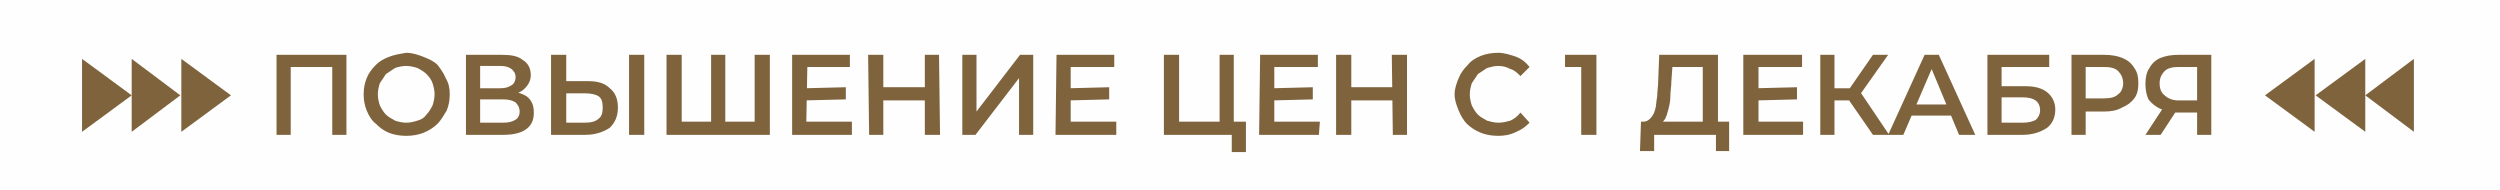
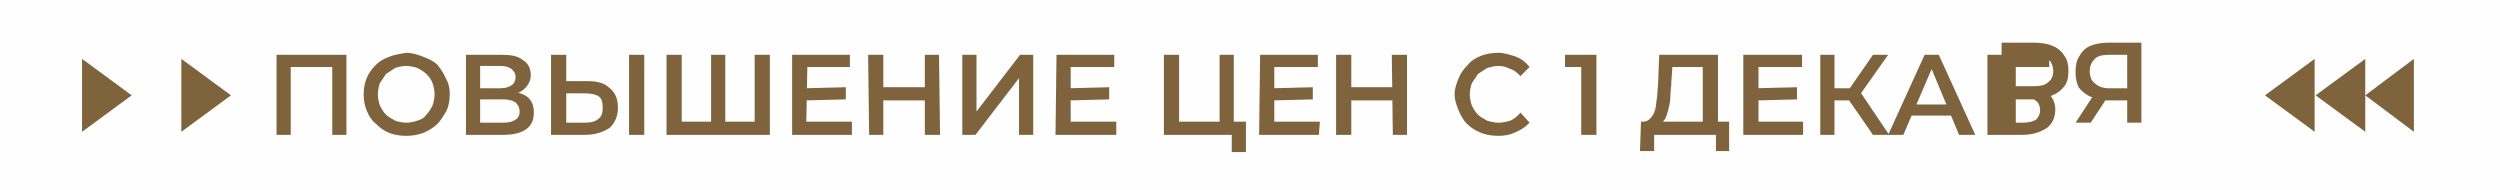
<svg xmlns="http://www.w3.org/2000/svg" xml:space="preserve" width="145px" height="11px" style="shape-rendering:geometricPrecision; text-rendering:geometricPrecision; image-rendering:optimizeQuality; fill-rule:evenodd; clip-rule:evenodd" viewBox="0 0 24.68 1.85">
  <defs>
    <style type="text/css">  .fil0 {fill:#FEFEFE} .fil1 {fill:#7F633D} .fil2 {fill:#7F633D;fill-rule:nonzero}  </style>
  </defs>
  <g id="Слой_x0020_1">
    <rect class="fil0" width="24.68" height="1.85" />
    <polygon class="fil1" points="1.79,1.29 1.79,0.57 2.28,0.93 " />
-     <polygon class="fil1" points="1.3,1.29 1.3,0.57 1.78,0.93 " />
    <polygon class="fil1" points="0.81,1.29 0.81,0.57 1.3,0.93 " />
    <polygon class="fil1" points="22.85,1.29 22.85,0.57 22.36,0.93 " />
    <polygon class="fil1" points="23.35,1.29 23.35,0.57 22.86,0.93 " />
    <polygon class="fil1" points="23.83,1.29 23.83,0.57 23.35,0.93 " />
-     <path class="fil2" d="M2.73 1.32l0 -0.79 0.69 0 0 0.79 -0.14 0 0 -0.71 0.03 0.04 -0.47 0 0.03 -0.04 0 0.71 -0.14 0zm1.28 0.01c-0.06,0 -0.12,-0.01 -0.17,-0.03 -0.05,-0.02 -0.09,-0.05 -0.13,-0.09 -0.04,-0.03 -0.07,-0.08 -0.09,-0.13 -0.02,-0.05 -0.03,-0.1 -0.03,-0.16 0,-0.06 0.01,-0.11 0.03,-0.16 0.02,-0.05 0.05,-0.09 0.09,-0.13 0.04,-0.04 0.08,-0.06 0.13,-0.08 0.05,-0.02 0.11,-0.03 0.17,-0.04 0.06,0 0.12,0.02 0.17,0.04 0.05,0.02 0.1,0.04 0.14,0.08 0.03,0.04 0.06,0.08 0.08,0.13 0.03,0.05 0.04,0.1 0.04,0.16 0,0.06 -0.01,0.11 -0.03,0.16 -0.03,0.05 -0.06,0.1 -0.09,0.13 -0.04,0.04 -0.09,0.07 -0.14,0.09 -0.05,0.02 -0.11,0.03 -0.17,0.03zm0 -0.13c0.04,0 0.08,-0.01 0.11,-0.02 0.04,-0.01 0.07,-0.03 0.09,-0.06 0.02,-0.02 0.04,-0.05 0.06,-0.09 0.01,-0.03 0.02,-0.07 0.02,-0.11 0,-0.04 -0.01,-0.08 -0.02,-0.11 -0.01,-0.03 -0.03,-0.06 -0.06,-0.09 -0.02,-0.02 -0.05,-0.04 -0.09,-0.06 -0.03,-0.01 -0.07,-0.02 -0.11,-0.02 -0.04,0 -0.08,0.01 -0.11,0.02 -0.03,0.02 -0.06,0.04 -0.09,0.06 -0.02,0.03 -0.04,0.06 -0.06,0.09 -0.01,0.03 -0.02,0.07 -0.02,0.11 0,0.04 0.01,0.08 0.02,0.11 0.02,0.04 0.04,0.07 0.06,0.09 0.03,0.03 0.06,0.04 0.09,0.06 0.03,0.01 0.07,0.02 0.11,0.02zm0.59 0.12l0 -0.79 0.35 0c0.09,0 0.16,0.01 0.21,0.05 0.05,0.03 0.08,0.08 0.08,0.15 0,0.06 -0.03,0.11 -0.08,0.15 -0.04,0.03 -0.11,0.05 -0.18,0.05l0.02 -0.04c0.09,0 0.15,0.02 0.2,0.05 0.05,0.04 0.07,0.09 0.07,0.16 0,0.07 -0.02,0.12 -0.07,0.16 -0.05,0.04 -0.13,0.06 -0.23,0.06l-0.37 0zm0.14 -0.12l0.23 0c0.05,0 0.09,-0.01 0.12,-0.03 0.02,-0.01 0.04,-0.04 0.04,-0.08 0,-0.04 -0.02,-0.07 -0.04,-0.09 -0.03,-0.02 -0.07,-0.03 -0.12,-0.03l-0.23 0 0 0.23zm0 -0.34l0.2 0c0.05,0 0.08,-0.01 0.11,-0.03 0.02,-0.01 0.04,-0.04 0.04,-0.08 0,-0.04 -0.02,-0.06 -0.04,-0.08 -0.03,-0.02 -0.06,-0.03 -0.11,-0.03l-0.2 0 0 0.22zm1.07 -0.07c0.09,0 0.16,0.02 0.21,0.07 0.05,0.04 0.08,0.1 0.08,0.19 0,0.09 -0.03,0.15 -0.08,0.2 -0.06,0.04 -0.14,0.07 -0.24,0.07l-0.34 0 0 -0.79 0.15 0 0 0.26 0.22 0zm-0.04 0.41c0.06,0 0.11,-0.01 0.14,-0.04 0.03,-0.02 0.04,-0.06 0.04,-0.11 0,-0.05 -0.01,-0.09 -0.04,-0.11 -0.03,-0.02 -0.08,-0.03 -0.14,-0.03l-0.18 0 0 0.29 0.18 0zm0.44 0.12l0 -0.79 0.15 0 0 0.79 -0.15 0zm0.84 -0.13l-0.03 0.04 0 -0.7 0.14 0 0 0.7 -0.03 -0.04 0.36 0 -0.04 0.04 0 -0.7 0.15 0 0 0.79 -1.02 0 0 -0.79 0.15 0 0 0.7 -0.04 -0.04 0.36 0zm0.9 -0.33l0.4 -0.01 0 0.12 -0.4 0.01 0 -0.12zm0.01 0.33l0.45 0 0 0.13 -0.59 0 0 -0.79 0.57 0 0 0.12 -0.42 0 -0.01 0.54zm1.17 -0.66l0.14 0 0.01 0.79 -0.15 0 0 -0.79zm-0.41 0.79l-0.14 0 -0.01 -0.79 0.15 0 0 0.79zm0.42 -0.34l-0.43 0 0 -0.13 0.43 0 0 0.13zm0.36 0.34l0 -0.79 0.14 0 0 0.56 0.43 -0.56 0.13 0 0 0.79 -0.14 0 0 -0.56 -0.43 0.56 -0.13 0zm1.06 -0.46l0.39 -0.01 0 0.12 -0.39 0.01 0 -0.12zm0.01 0.33l0.45 0 0 0.13 -0.6 0 0.01 -0.79 0.57 0 0 0.12 -0.43 0 0 0.54zm0.92 0.13l0 -0.79 0.15 0 0 0.66 0.4 0 0 -0.66 0.14 0 0 0.79 -0.69 0zm0.67 0.17l0 -0.21 0.04 0.04 -0.16 0 0 -0.13 0.26 0 0 0.3 -0.14 0zm0.41 -0.63l0.39 -0.01 0 0.12 -0.39 0.01 0 -0.12zm0.01 0.33l0.45 0 -0.01 0.13 -0.59 0 0.01 -0.79 0.57 0 0 0.12 -0.43 0 0 0.54zm1.16 -0.66l0.15 0 0 0.79 -0.14 0 -0.01 -0.79zm-0.4 0.79l-0.15 0 0 -0.79 0.15 0 0 0.79zm0.42 -0.34l-0.44 0 0 -0.13 0.44 0 0 0.13zm1.03 0.35c-0.06,0 -0.12,-0.01 -0.17,-0.03 -0.05,-0.02 -0.1,-0.05 -0.14,-0.09 -0.03,-0.03 -0.06,-0.08 -0.08,-0.13 -0.02,-0.05 -0.04,-0.1 -0.04,-0.16 0,-0.06 0.02,-0.11 0.04,-0.16 0.02,-0.05 0.05,-0.09 0.09,-0.13 0.03,-0.04 0.08,-0.07 0.13,-0.09 0.05,-0.02 0.11,-0.03 0.17,-0.03 0.06,0 0.12,0.02 0.18,0.04 0.05,0.02 0.09,0.05 0.13,0.1l-0.09 0.09c-0.03,-0.03 -0.06,-0.06 -0.1,-0.07 -0.04,-0.02 -0.07,-0.03 -0.12,-0.03 -0.04,0 -0.07,0.01 -0.11,0.02 -0.03,0.02 -0.06,0.04 -0.09,0.06 -0.02,0.03 -0.04,0.06 -0.06,0.09 -0.01,0.03 -0.02,0.07 -0.02,0.11 0,0.04 0.01,0.08 0.02,0.11 0.02,0.04 0.04,0.07 0.06,0.09 0.03,0.03 0.06,0.04 0.09,0.06 0.04,0.01 0.07,0.02 0.11,0.02 0.05,0 0.08,-0.01 0.12,-0.02 0.04,-0.02 0.07,-0.04 0.1,-0.08l0.09 0.1c-0.04,0.04 -0.08,0.07 -0.13,0.09 -0.06,0.03 -0.12,0.04 -0.18,0.04zm0.82 -0.01l0 -0.74 0.07 0.07 -0.23 0 0 -0.12 0.31 0 0 0.79 -0.15 0zm1.2 -0.07l0 -0.6 -0.3 0 -0.01 0.14c0,0.05 -0.01,0.1 -0.01,0.15 0,0.05 -0.01,0.09 -0.02,0.13 -0.01,0.04 -0.02,0.07 -0.03,0.09 -0.02,0.03 -0.04,0.05 -0.06,0.05l-0.16 -0.02c0.03,0 0.05,-0.01 0.07,-0.03 0.02,-0.02 0.04,-0.05 0.05,-0.09 0.01,-0.03 0.01,-0.08 0.02,-0.13 0,-0.05 0.01,-0.1 0.01,-0.16l0.01 -0.25 0.58 0 0 0.72 -0.15 0zm-0.62 0.23l0.01 -0.29 0.87 0 0 0.29 -0.13 0 0 -0.16 -0.61 0 0 0.16 -0.14 0zm1.15 -0.62l0.4 -0.01 0 0.12 -0.39 0.01 -0.01 -0.12zm0.02 0.33l0.44 0 0 0.13 -0.59 0 0 -0.79 0.58 0 0 0.12 -0.43 0 0 0.54zm1.13 0.13l-0.27 -0.39 0.12 -0.07 0.31 0.46 -0.16 0zm-0.52 0l0 -0.79 0.14 0 0 0.79 -0.14 0zm0.1 -0.34l0 -0.12 0.26 0 0 0.12 -0.26 0zm0.28 -0.04l-0.13 -0.02 0.27 -0.39 0.15 0 -0.29 0.41zm0.29 0.38l0.36 -0.79 0.14 0 0.36 0.79 -0.16 0 -0.3 -0.72 0.06 0 -0.31 0.72 -0.15 0zm0.16 -0.19l0.04 -0.11 0.43 0 0.04 0.11 -0.51 0zm0.82 0.19l0 -0.79 0.61 0 0 0.12 -0.47 0 0 0.19 0.24 0c0.09,0 0.16,0.02 0.21,0.06 0.05,0.04 0.08,0.1 0.08,0.17 0,0.08 -0.03,0.14 -0.08,0.18 -0.06,0.04 -0.14,0.07 -0.24,0.07l-0.35 0zm0.14 -0.12l0.21 0c0.05,0 0.1,-0.01 0.13,-0.03 0.02,-0.02 0.04,-0.05 0.04,-0.09 0,-0.09 -0.06,-0.13 -0.17,-0.13l-0.21 0 0 0.25zm0.69 0.12l0 -0.79 0.32 0c0.07,0 0.13,0.01 0.18,0.03 0.05,0.02 0.09,0.05 0.12,0.1 0.03,0.04 0.04,0.09 0.04,0.15 0,0.06 -0.01,0.11 -0.04,0.15 -0.03,0.04 -0.07,0.07 -0.12,0.09 -0.05,0.03 -0.11,0.04 -0.18,0.04l-0.24 0 0.06 -0.07 0 0.3 -0.14 0zm0.14 -0.28l-0.06 -0.08 0.24 0c0.06,0 0.11,-0.01 0.14,-0.04 0.03,-0.02 0.05,-0.06 0.05,-0.11 0,-0.05 -0.02,-0.09 -0.05,-0.12 -0.03,-0.03 -0.08,-0.04 -0.14,-0.04l-0.24 0 0.06 -0.07 0 0.46zm1.1 0.28l0 -0.26 0.04 0.04 -0.24 0c-0.06,0 -0.12,-0.02 -0.17,-0.04 -0.04,-0.02 -0.08,-0.05 -0.11,-0.09 -0.02,-0.04 -0.03,-0.1 -0.03,-0.15 0,-0.06 0.01,-0.12 0.04,-0.16 0.02,-0.04 0.06,-0.08 0.11,-0.1 0.05,-0.02 0.11,-0.03 0.18,-0.03l0.32 0 0 0.79 -0.14 0zm-0.51 0l0.19 -0.29 0.15 0 -0.19 0.29 -0.15 0zm0.51 -0.3l0 -0.41 0.04 0.04 -0.22 0c-0.06,0 -0.11,0.01 -0.14,0.04 -0.03,0.03 -0.05,0.07 -0.05,0.12 0,0.06 0.02,0.1 0.05,0.12 0.03,0.03 0.08,0.05 0.13,0.05l0.23 0 -0.04 0.04z" />
+     <path class="fil2" d="M2.73 1.32l0 -0.79 0.69 0 0 0.79 -0.14 0 0 -0.71 0.03 0.04 -0.47 0 0.03 -0.04 0 0.71 -0.14 0zm1.28 0.01c-0.06,0 -0.12,-0.01 -0.17,-0.03 -0.05,-0.02 -0.09,-0.05 -0.13,-0.09 -0.04,-0.03 -0.07,-0.08 -0.09,-0.13 -0.02,-0.05 -0.03,-0.1 -0.03,-0.16 0,-0.06 0.01,-0.11 0.03,-0.16 0.02,-0.05 0.05,-0.09 0.09,-0.13 0.04,-0.04 0.08,-0.06 0.13,-0.08 0.05,-0.02 0.11,-0.03 0.17,-0.04 0.06,0 0.12,0.02 0.17,0.04 0.05,0.02 0.1,0.04 0.14,0.08 0.03,0.04 0.06,0.08 0.08,0.13 0.03,0.05 0.04,0.1 0.04,0.16 0,0.06 -0.01,0.11 -0.03,0.16 -0.03,0.05 -0.06,0.1 -0.09,0.13 -0.04,0.04 -0.09,0.07 -0.14,0.09 -0.05,0.02 -0.11,0.03 -0.17,0.03zm0 -0.13c0.04,0 0.08,-0.01 0.11,-0.02 0.04,-0.01 0.07,-0.03 0.09,-0.06 0.02,-0.02 0.04,-0.05 0.06,-0.09 0.01,-0.03 0.02,-0.07 0.02,-0.11 0,-0.04 -0.01,-0.08 -0.02,-0.11 -0.01,-0.03 -0.03,-0.06 -0.06,-0.09 -0.02,-0.02 -0.05,-0.04 -0.09,-0.06 -0.03,-0.01 -0.07,-0.02 -0.11,-0.02 -0.04,0 -0.08,0.01 -0.11,0.02 -0.03,0.02 -0.06,0.04 -0.09,0.06 -0.02,0.03 -0.04,0.06 -0.06,0.09 -0.01,0.03 -0.02,0.07 -0.02,0.11 0,0.04 0.01,0.08 0.02,0.11 0.02,0.04 0.04,0.07 0.06,0.09 0.03,0.03 0.06,0.04 0.09,0.06 0.03,0.01 0.07,0.02 0.11,0.02zm0.59 0.12l0 -0.79 0.35 0c0.09,0 0.16,0.01 0.21,0.05 0.05,0.03 0.08,0.08 0.08,0.15 0,0.06 -0.03,0.11 -0.08,0.15 -0.04,0.03 -0.11,0.05 -0.18,0.05l0.02 -0.04c0.09,0 0.15,0.02 0.2,0.05 0.05,0.04 0.07,0.09 0.07,0.16 0,0.07 -0.02,0.12 -0.07,0.16 -0.05,0.04 -0.13,0.06 -0.23,0.06l-0.37 0zm0.14 -0.12l0.23 0c0.05,0 0.09,-0.01 0.12,-0.03 0.02,-0.01 0.04,-0.04 0.04,-0.08 0,-0.04 -0.02,-0.07 -0.04,-0.09 -0.03,-0.02 -0.07,-0.03 -0.12,-0.03l-0.23 0 0 0.23zm0 -0.34l0.2 0c0.05,0 0.08,-0.01 0.11,-0.03 0.02,-0.01 0.04,-0.04 0.04,-0.08 0,-0.04 -0.02,-0.06 -0.04,-0.08 -0.03,-0.02 -0.06,-0.03 -0.11,-0.03l-0.2 0 0 0.22zm1.07 -0.07c0.09,0 0.16,0.02 0.21,0.07 0.05,0.04 0.08,0.1 0.08,0.19 0,0.09 -0.03,0.15 -0.08,0.2 -0.06,0.04 -0.14,0.07 -0.24,0.07l-0.34 0 0 -0.79 0.15 0 0 0.26 0.22 0zm-0.04 0.41c0.06,0 0.11,-0.01 0.14,-0.04 0.03,-0.02 0.04,-0.06 0.04,-0.11 0,-0.05 -0.01,-0.09 -0.04,-0.11 -0.03,-0.02 -0.08,-0.03 -0.14,-0.03l-0.18 0 0 0.29 0.18 0zm0.44 0.12l0 -0.79 0.15 0 0 0.79 -0.15 0zm0.84 -0.13l-0.03 0.04 0 -0.7 0.14 0 0 0.7 -0.03 -0.04 0.36 0 -0.04 0.04 0 -0.7 0.15 0 0 0.79 -1.02 0 0 -0.79 0.15 0 0 0.7 -0.04 -0.04 0.36 0zm0.9 -0.33l0.4 -0.01 0 0.12 -0.4 0.01 0 -0.12zm0.01 0.33l0.45 0 0 0.13 -0.59 0 0 -0.79 0.57 0 0 0.12 -0.42 0 -0.01 0.54zm1.17 -0.66l0.14 0 0.01 0.79 -0.15 0 0 -0.79zm-0.41 0.79l-0.14 0 -0.01 -0.79 0.15 0 0 0.79zm0.42 -0.34l-0.43 0 0 -0.13 0.43 0 0 0.13zm0.36 0.34l0 -0.79 0.14 0 0 0.56 0.43 -0.56 0.13 0 0 0.79 -0.14 0 0 -0.56 -0.43 0.56 -0.13 0zm1.06 -0.46l0.39 -0.01 0 0.12 -0.39 0.01 0 -0.12zm0.01 0.33l0.45 0 0 0.13 -0.6 0 0.01 -0.79 0.57 0 0 0.12 -0.43 0 0 0.54zm0.92 0.13l0 -0.79 0.15 0 0 0.66 0.4 0 0 -0.66 0.14 0 0 0.79 -0.69 0zm0.67 0.17l0 -0.21 0.04 0.04 -0.16 0 0 -0.13 0.26 0 0 0.3 -0.14 0zm0.41 -0.63l0.39 -0.01 0 0.12 -0.39 0.01 0 -0.12zm0.01 0.33l0.45 0 -0.01 0.13 -0.59 0 0.01 -0.79 0.57 0 0 0.12 -0.43 0 0 0.54zm1.16 -0.66l0.15 0 0 0.79 -0.14 0 -0.01 -0.79zm-0.4 0.79l-0.15 0 0 -0.79 0.15 0 0 0.79zm0.42 -0.34l-0.44 0 0 -0.13 0.44 0 0 0.13zm1.03 0.35c-0.06,0 -0.12,-0.01 -0.17,-0.03 -0.05,-0.02 -0.1,-0.05 -0.14,-0.09 -0.03,-0.03 -0.06,-0.08 -0.08,-0.13 -0.02,-0.05 -0.04,-0.1 -0.04,-0.16 0,-0.06 0.02,-0.11 0.04,-0.16 0.02,-0.05 0.05,-0.09 0.09,-0.13 0.03,-0.04 0.08,-0.07 0.13,-0.09 0.05,-0.02 0.11,-0.03 0.17,-0.03 0.06,0 0.12,0.02 0.18,0.04 0.05,0.02 0.09,0.05 0.13,0.1l-0.09 0.09c-0.03,-0.03 -0.06,-0.06 -0.1,-0.07 -0.04,-0.02 -0.07,-0.03 -0.12,-0.03 -0.04,0 -0.07,0.01 -0.11,0.02 -0.03,0.02 -0.06,0.04 -0.09,0.06 -0.02,0.03 -0.04,0.06 -0.06,0.09 -0.01,0.03 -0.02,0.07 -0.02,0.11 0,0.04 0.01,0.08 0.02,0.11 0.02,0.04 0.04,0.07 0.06,0.09 0.03,0.03 0.06,0.04 0.09,0.06 0.04,0.01 0.07,0.02 0.11,0.02 0.05,0 0.08,-0.01 0.12,-0.02 0.04,-0.02 0.07,-0.04 0.1,-0.08l0.09 0.1c-0.04,0.04 -0.08,0.07 -0.13,0.09 -0.06,0.03 -0.12,0.04 -0.18,0.04zm0.82 -0.01l0 -0.74 0.07 0.07 -0.23 0 0 -0.12 0.31 0 0 0.79 -0.15 0zm1.2 -0.07l0 -0.6 -0.3 0 -0.01 0.14c0,0.05 -0.01,0.1 -0.01,0.15 0,0.05 -0.01,0.09 -0.02,0.13 -0.01,0.04 -0.02,0.07 -0.03,0.09 -0.02,0.03 -0.04,0.05 -0.06,0.05l-0.16 -0.02c0.03,0 0.05,-0.01 0.07,-0.03 0.02,-0.02 0.04,-0.05 0.05,-0.09 0.01,-0.03 0.01,-0.08 0.02,-0.13 0,-0.05 0.01,-0.1 0.01,-0.16l0.01 -0.25 0.58 0 0 0.72 -0.15 0zm-0.62 0.23l0.01 -0.29 0.87 0 0 0.29 -0.13 0 0 -0.16 -0.61 0 0 0.16 -0.14 0zm1.15 -0.62l0.4 -0.01 0 0.12 -0.39 0.01 -0.01 -0.12zm0.02 0.33l0.44 0 0 0.13 -0.59 0 0 -0.79 0.58 0 0 0.12 -0.43 0 0 0.54zm1.13 0.13l-0.27 -0.39 0.12 -0.07 0.31 0.46 -0.16 0zm-0.52 0l0 -0.79 0.14 0 0 0.79 -0.14 0zm0.1 -0.34l0 -0.12 0.26 0 0 0.12 -0.26 0zm0.28 -0.04l-0.13 -0.02 0.27 -0.39 0.15 0 -0.29 0.41zm0.29 0.38l0.36 -0.79 0.14 0 0.36 0.79 -0.16 0 -0.3 -0.72 0.06 0 -0.31 0.72 -0.15 0zm0.16 -0.19l0.04 -0.11 0.43 0 0.04 0.11 -0.51 0zm0.82 0.19l0 -0.79 0.61 0 0 0.12 -0.47 0 0 0.19 0.24 0c0.09,0 0.16,0.02 0.21,0.06 0.05,0.04 0.08,0.1 0.08,0.17 0,0.08 -0.03,0.14 -0.08,0.18 -0.06,0.04 -0.14,0.07 -0.24,0.07l-0.35 0zm0.14 -0.12l0.21 0c0.05,0 0.1,-0.01 0.13,-0.03 0.02,-0.02 0.04,-0.05 0.04,-0.09 0,-0.09 -0.06,-0.13 -0.17,-0.13l-0.21 0 0 0.25zl0 -0.79 0.32 0c0.07,0 0.13,0.01 0.18,0.03 0.05,0.02 0.09,0.05 0.12,0.1 0.03,0.04 0.04,0.09 0.04,0.15 0,0.06 -0.01,0.11 -0.04,0.15 -0.03,0.04 -0.07,0.07 -0.12,0.09 -0.05,0.03 -0.11,0.04 -0.18,0.04l-0.24 0 0.06 -0.07 0 0.3 -0.14 0zm0.14 -0.28l-0.06 -0.08 0.24 0c0.06,0 0.11,-0.01 0.14,-0.04 0.03,-0.02 0.05,-0.06 0.05,-0.11 0,-0.05 -0.02,-0.09 -0.05,-0.12 -0.03,-0.03 -0.08,-0.04 -0.14,-0.04l-0.24 0 0.06 -0.07 0 0.46zm1.1 0.28l0 -0.26 0.04 0.04 -0.24 0c-0.06,0 -0.12,-0.02 -0.17,-0.04 -0.04,-0.02 -0.08,-0.05 -0.11,-0.09 -0.02,-0.04 -0.03,-0.1 -0.03,-0.15 0,-0.06 0.01,-0.12 0.04,-0.16 0.02,-0.04 0.06,-0.08 0.11,-0.1 0.05,-0.02 0.11,-0.03 0.18,-0.03l0.32 0 0 0.79 -0.14 0zm-0.51 0l0.19 -0.29 0.15 0 -0.19 0.29 -0.15 0zm0.51 -0.3l0 -0.41 0.04 0.04 -0.22 0c-0.06,0 -0.11,0.01 -0.14,0.04 -0.03,0.03 -0.05,0.07 -0.05,0.12 0,0.06 0.02,0.1 0.05,0.12 0.03,0.03 0.08,0.05 0.13,0.05l0.23 0 -0.04 0.04z" />
  </g>
</svg>